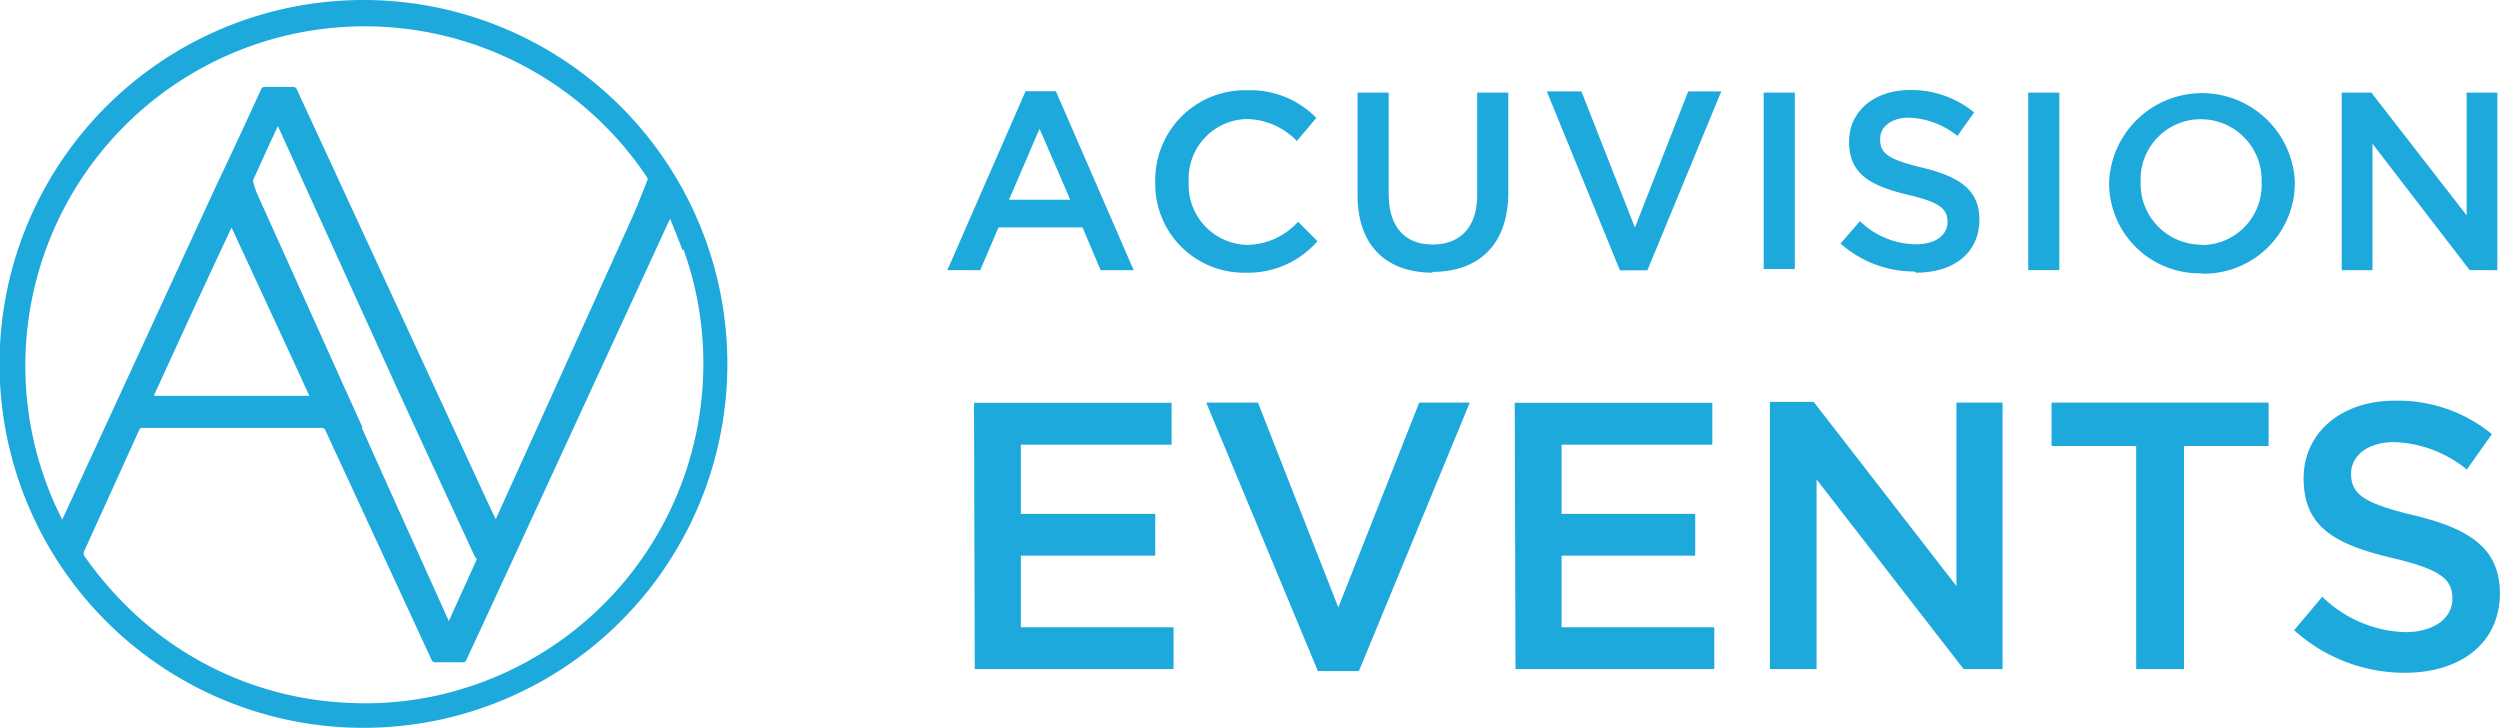
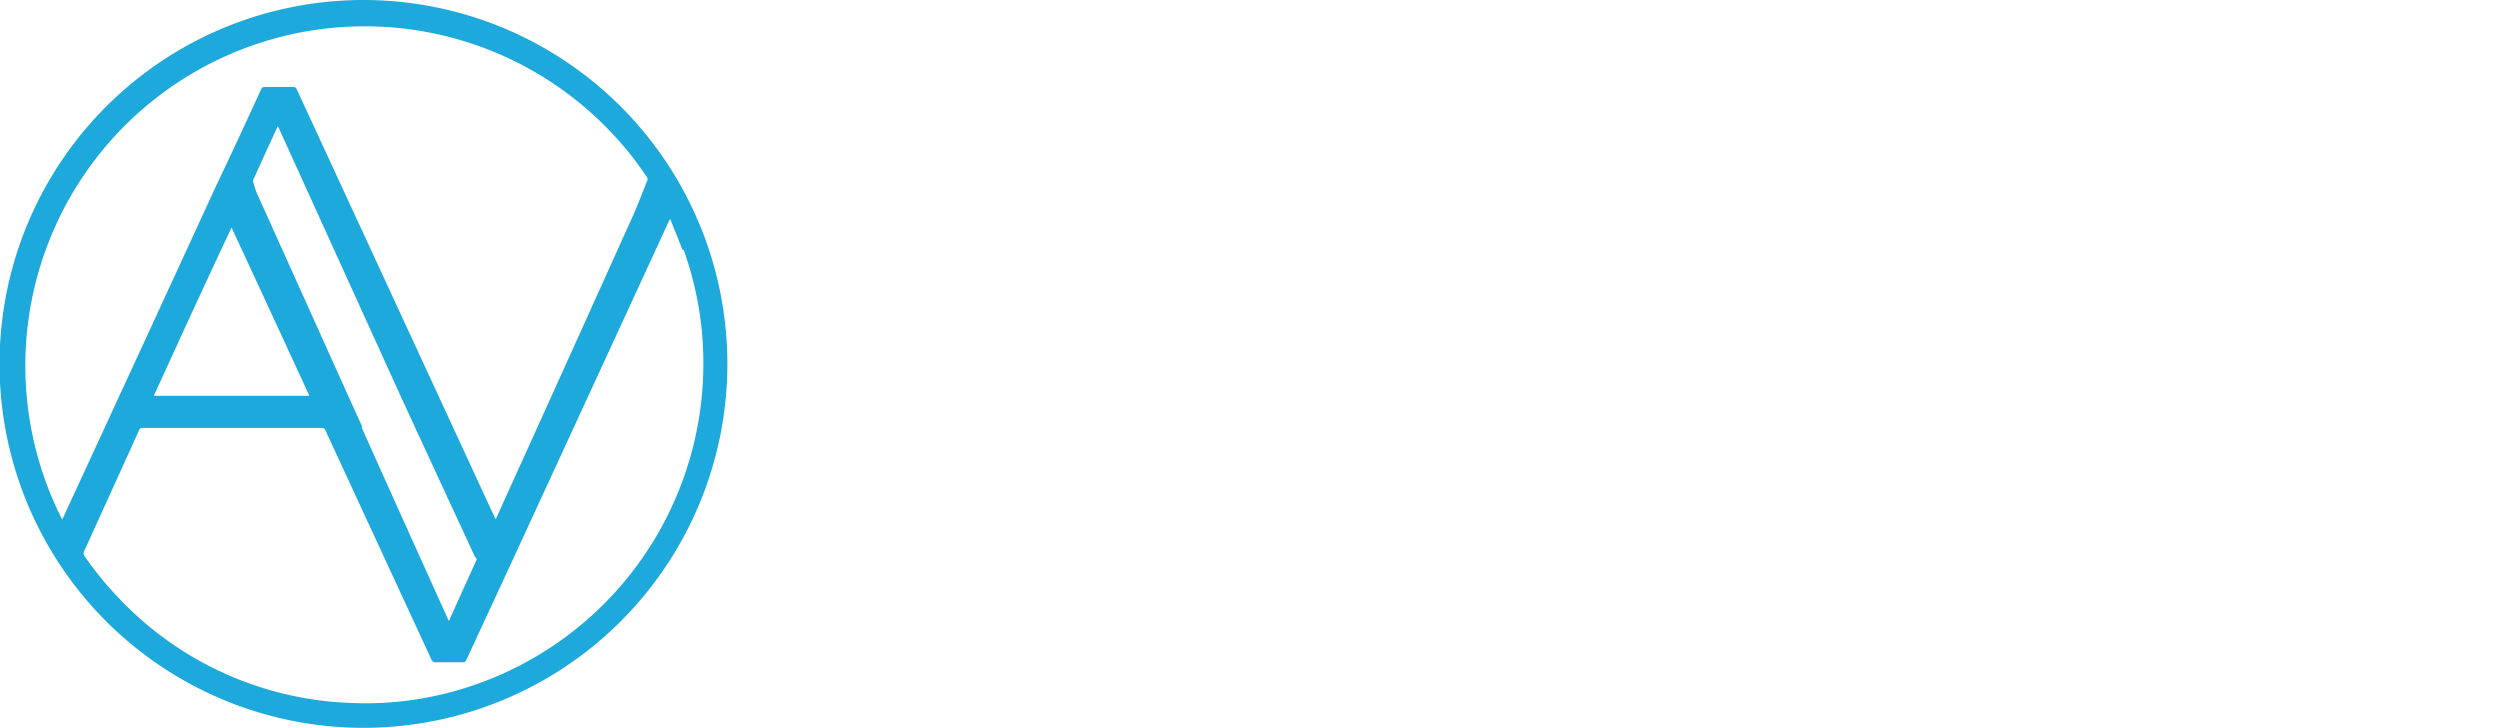
<svg xmlns="http://www.w3.org/2000/svg" width="45.34mm" height="13.2mm" viewBox="0 0 128.52 37.42">
  <defs>
    <style>.a{fill:#1ea9dd;}</style>
  </defs>
-   <path class="a" d="M131.24,36.46c2.88,0,4.89-1.53,4.89-4.09v0c0-2.27-1.51-3.31-4.4-4-2.62-.63-3.25-1.1-3.25-2.15v0c0-.9.82-1.62,2.23-1.62a6.23,6.23,0,0,1,3.72,1.41l1.29-1.82a7.61,7.61,0,0,0-5-1.72c-2.72,0-4.68,1.62-4.68,4v0c0,2.52,1.64,3.39,4.56,4.09,2.54.59,3.09,1.12,3.09,2.09v0c0,1-.94,1.72-2.43,1.72A6.36,6.36,0,0,1,127,32.55l-1.45,1.72a8.48,8.48,0,0,0,5.73,2.19m-13.82-.19h2.43V24.8h4.35V22.57H113.08V24.8h4.35V36.27Zm-18.83,0H101V26.52l7.56,9.75h2V22.57h-2.37V32l-7.34-9.47H98.6v13.7Zm-13.11,0H95.74V34.12H87.89V30.44h6.87V28.29H87.89V24.73h7.75V22.58H85.48Zm-10.16.1h2.11l5.7-13.8h-2.6L76.41,33.1,72.28,22.57H69.62Zm-17.64-.1H67.94V34.12H60.09V30.44H67V28.29H60.09V24.73h7.75V22.58H57.68Z" transform="translate(-7.61 -1.87)" />
-   <path class="a" d="M128,15.76h1.58V9.26l5,6.5H136V6.63h-1.58v6.31l-4.9-6.31H128v9.13Zm-7.23-1.31a3.13,3.13,0,0,1-3.11-3.25v0A3.09,3.09,0,0,1,120.77,8a3.13,3.13,0,0,1,3.11,3.25v0a3.09,3.09,0,0,1-3.08,3.22m0,1.47a4.68,4.68,0,0,0,4.79-4.72v0a4.78,4.78,0,0,0-9.55,0v0a4.64,4.64,0,0,0,4.76,4.7m-8.92-.16h1.6V6.63h-1.6Zm-5.77.13c1.92,0,3.26-1,3.26-2.73v0c0-1.51-1-2.2-2.93-2.67-1.75-.42-2.17-.73-2.17-1.44V9c0-.6.55-1.08,1.49-1.08a4.18,4.18,0,0,1,2.48.94l.86-1.21a5.08,5.08,0,0,0-3.31-1.15c-1.81,0-3.12,1.08-3.12,2.65v0c0,1.68,1.09,2.26,3,2.73,1.7.39,2.06.74,2.06,1.4v0c0,.69-.63,1.15-1.62,1.15a4.19,4.19,0,0,1-2.88-1.19l-1,1.15a5.7,5.7,0,0,0,3.81,1.44m-7.76-.13h1.6V6.63h-1.6Zm-7.39.07h1.41l3.8-9.2H94.4l-2.74,7-2.75-7H87.13Zm-9.67.08c2.39,0,3.93-1.37,3.93-4.1V6.63h-1.6v5.26c0,1.68-.88,2.55-2.3,2.55S79,13.53,79,11.83V6.63h-1.6v5.26c0,2.65,1.51,4,3.88,4m-9.65,0a4.74,4.74,0,0,0,3.71-1.62l-1-1a3.58,3.58,0,0,1-2.62,1.19,3.08,3.08,0,0,1-3-3.25v0a3.06,3.06,0,0,1,3-3.22,3.67,3.67,0,0,1,2.56,1.13l1-1.19a4.76,4.76,0,0,0-3.57-1.42A4.61,4.61,0,0,0,67,11.19v0a4.56,4.56,0,0,0,4.63,4.7M59.48,12.14l1.57-3.65,1.58,3.65Zm-3.17,3.62H58l.94-2.2h4.32l.93,2.2h1.7l-4-9.2H60.33Z" transform="translate(-7.61 -1.87)" />
  <path class="a" d="M42.75,14.71a17.25,17.25,0,0,1,1,6.57A17.46,17.46,0,0,1,31.09,37.37a17,17,0,0,1-5.45.64,17.24,17.24,0,0,1-11.9-5.36,18.17,18.17,0,0,1-1.8-2.2.24.24,0,0,1,0-.26L14.75,24a.18.18,0,0,1,.2-.13h9.18a.2.2,0,0,1,.21.14q2.73,5.9,5.45,11.78a.2.2,0,0,0,.21.13h1.39a.17.17,0,0,0,.19-.12l2.34-5.05L42,13.23l.06-.11h0c.21.54.43,1.06.63,1.6M23.51,22.22h-8c1.32-2.88,2.63-5.75,4-8.65,1.34,2.89,2.67,5.76,4,8.65m2.73,1.62-.77-1.7s0,0,0,0L20.81,11.8a4.92,4.92,0,0,1-.19-.58.17.17,0,0,1,0-.1c.42-.92.84-1.85,1.27-2.77l0,0,6.19,13.62.92,2,0,0L32,30.45a1.77,1.77,0,0,0,.12.17h0l-1.44,3.18c-1.5-3.33-3-6.63-4.48-9.95ZM40.92,11.05s-.52,1.34-.75,1.86q-3.49,7.74-7,15.48l-.08.17L32.82,28,22.87,6.48a.2.2,0,0,0-.21-.14H21.24a.2.2,0,0,0-.22.14q-1.15,2.52-2.33,5Q14.77,20,10.87,28.44l-.07.14-.22-.45A17.45,17.45,0,0,1,40.88,11a.07.07,0,0,1,0,.06M45,20.58A18.71,18.71,0,1,0,26.32,39.29,18.71,18.71,0,0,0,45,20.58" transform="translate(-7.61 -1.87)" />
</svg>